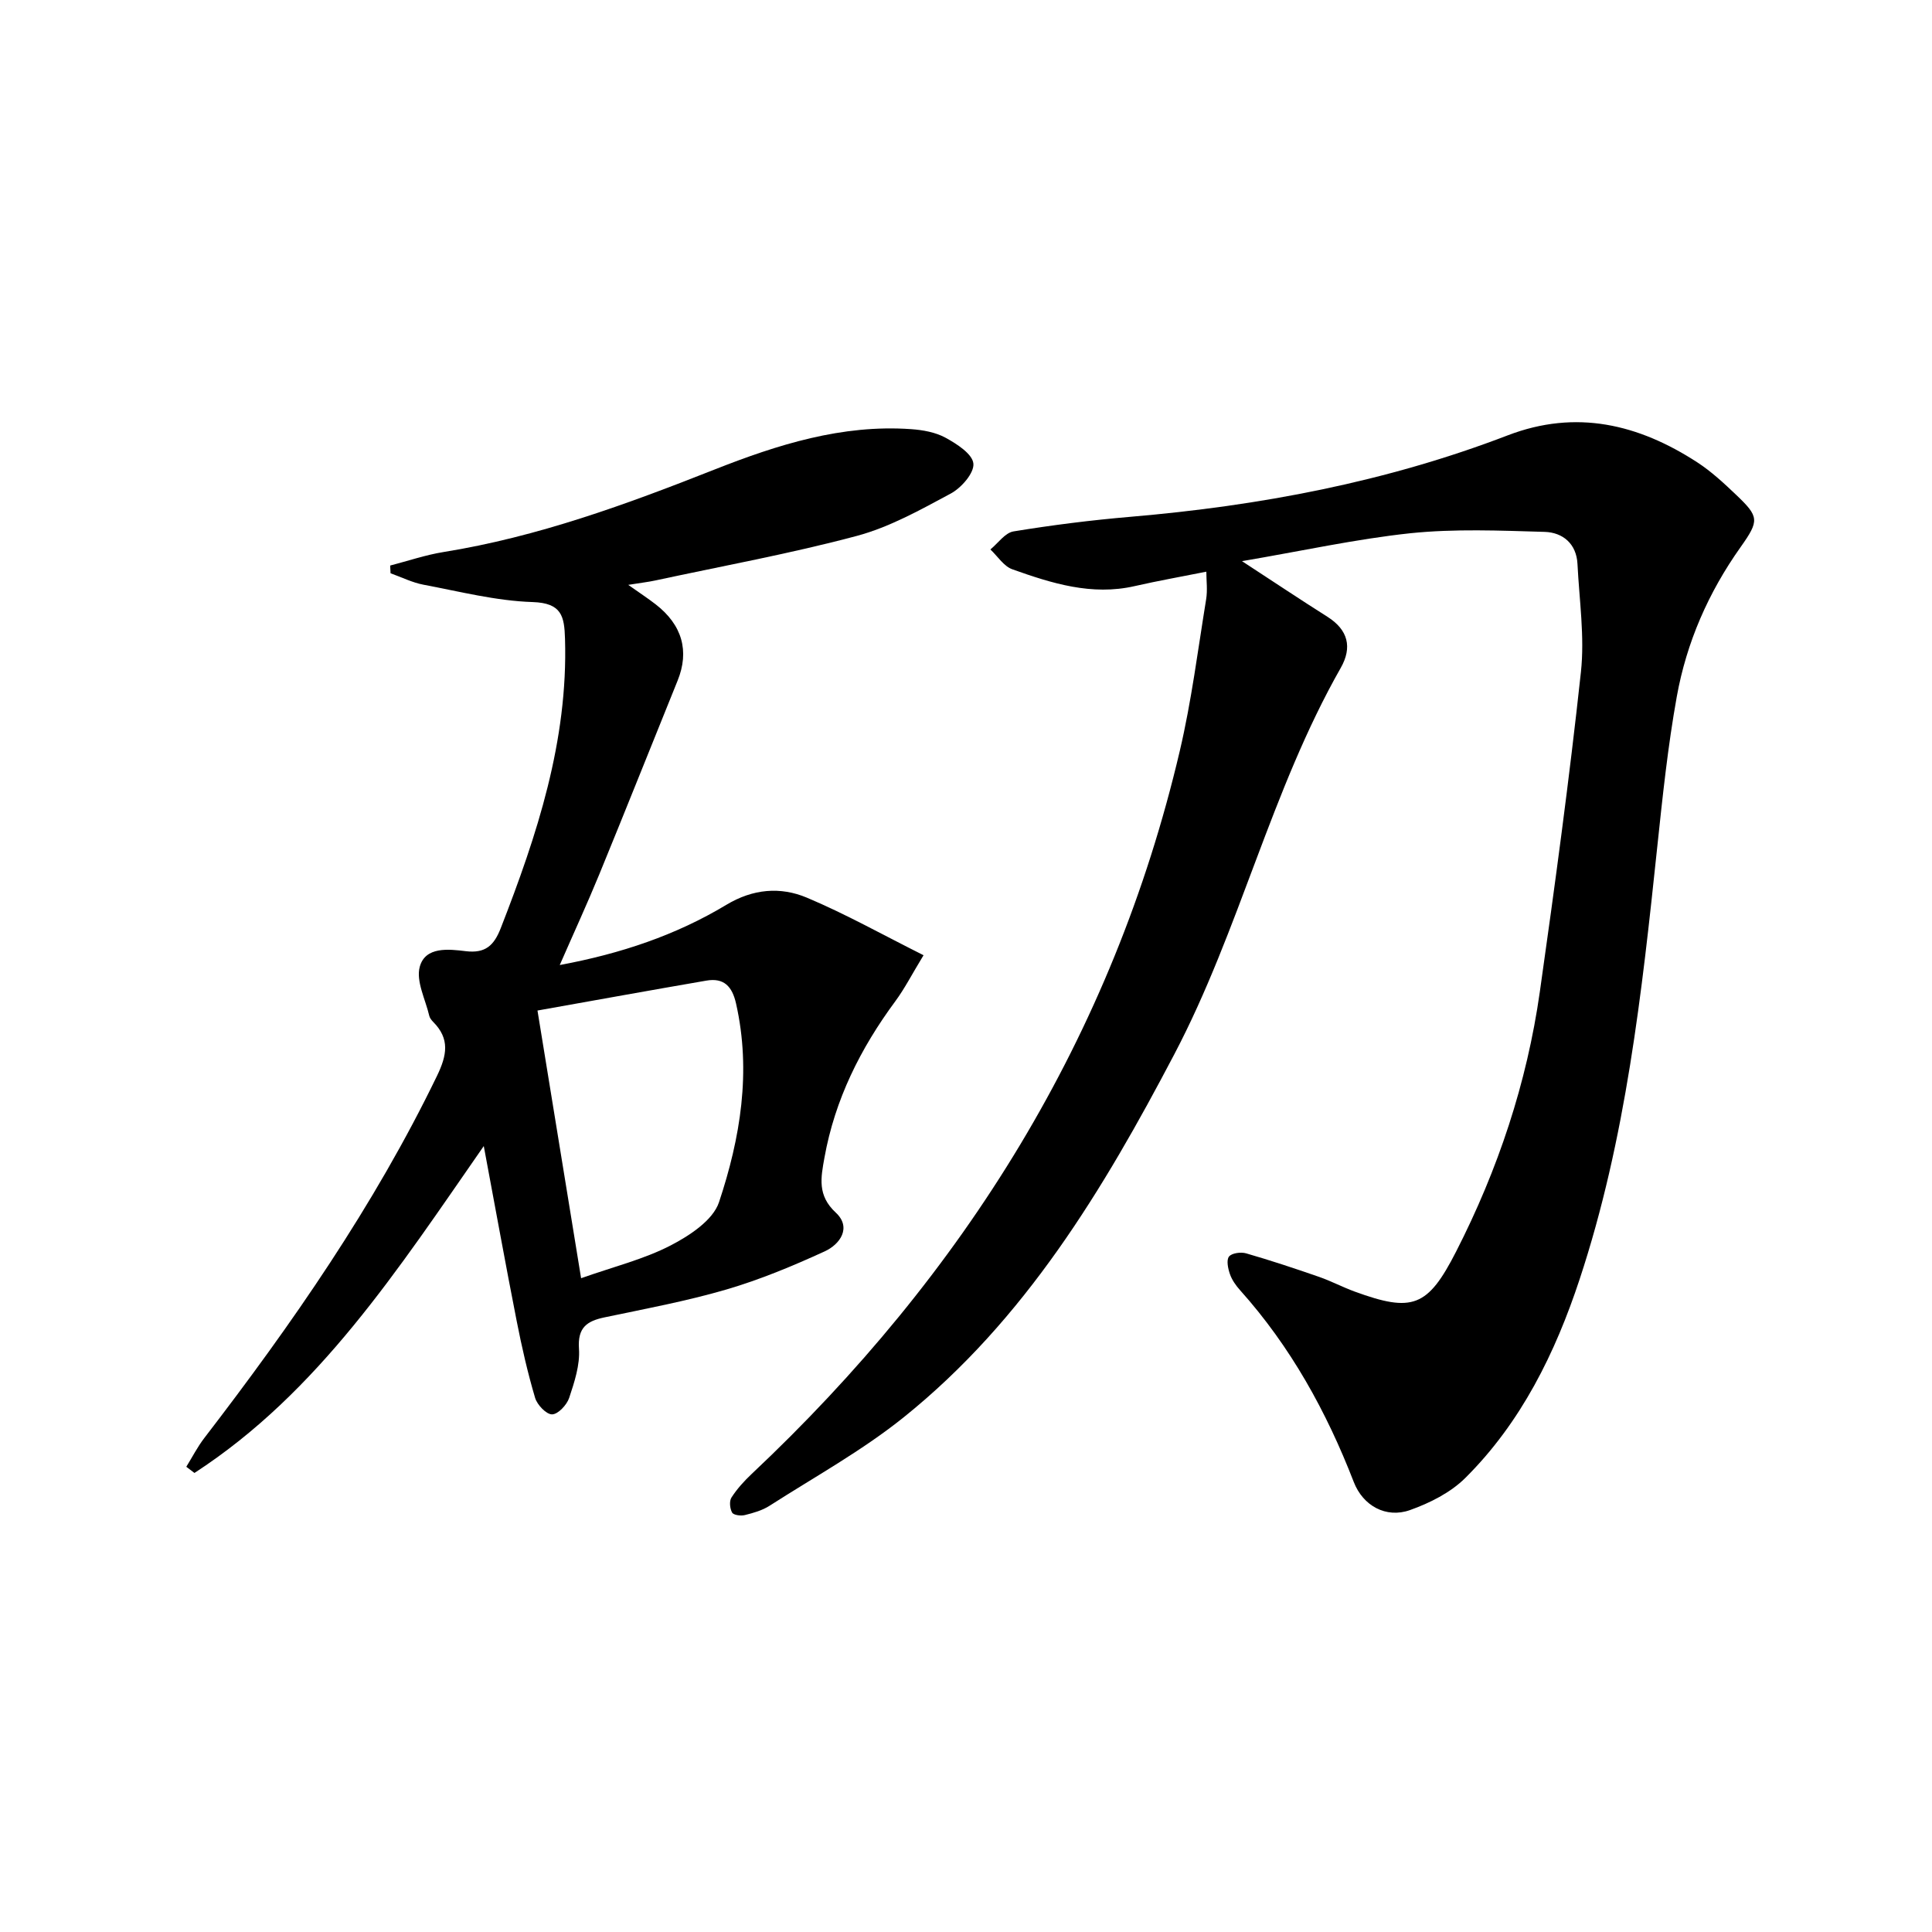
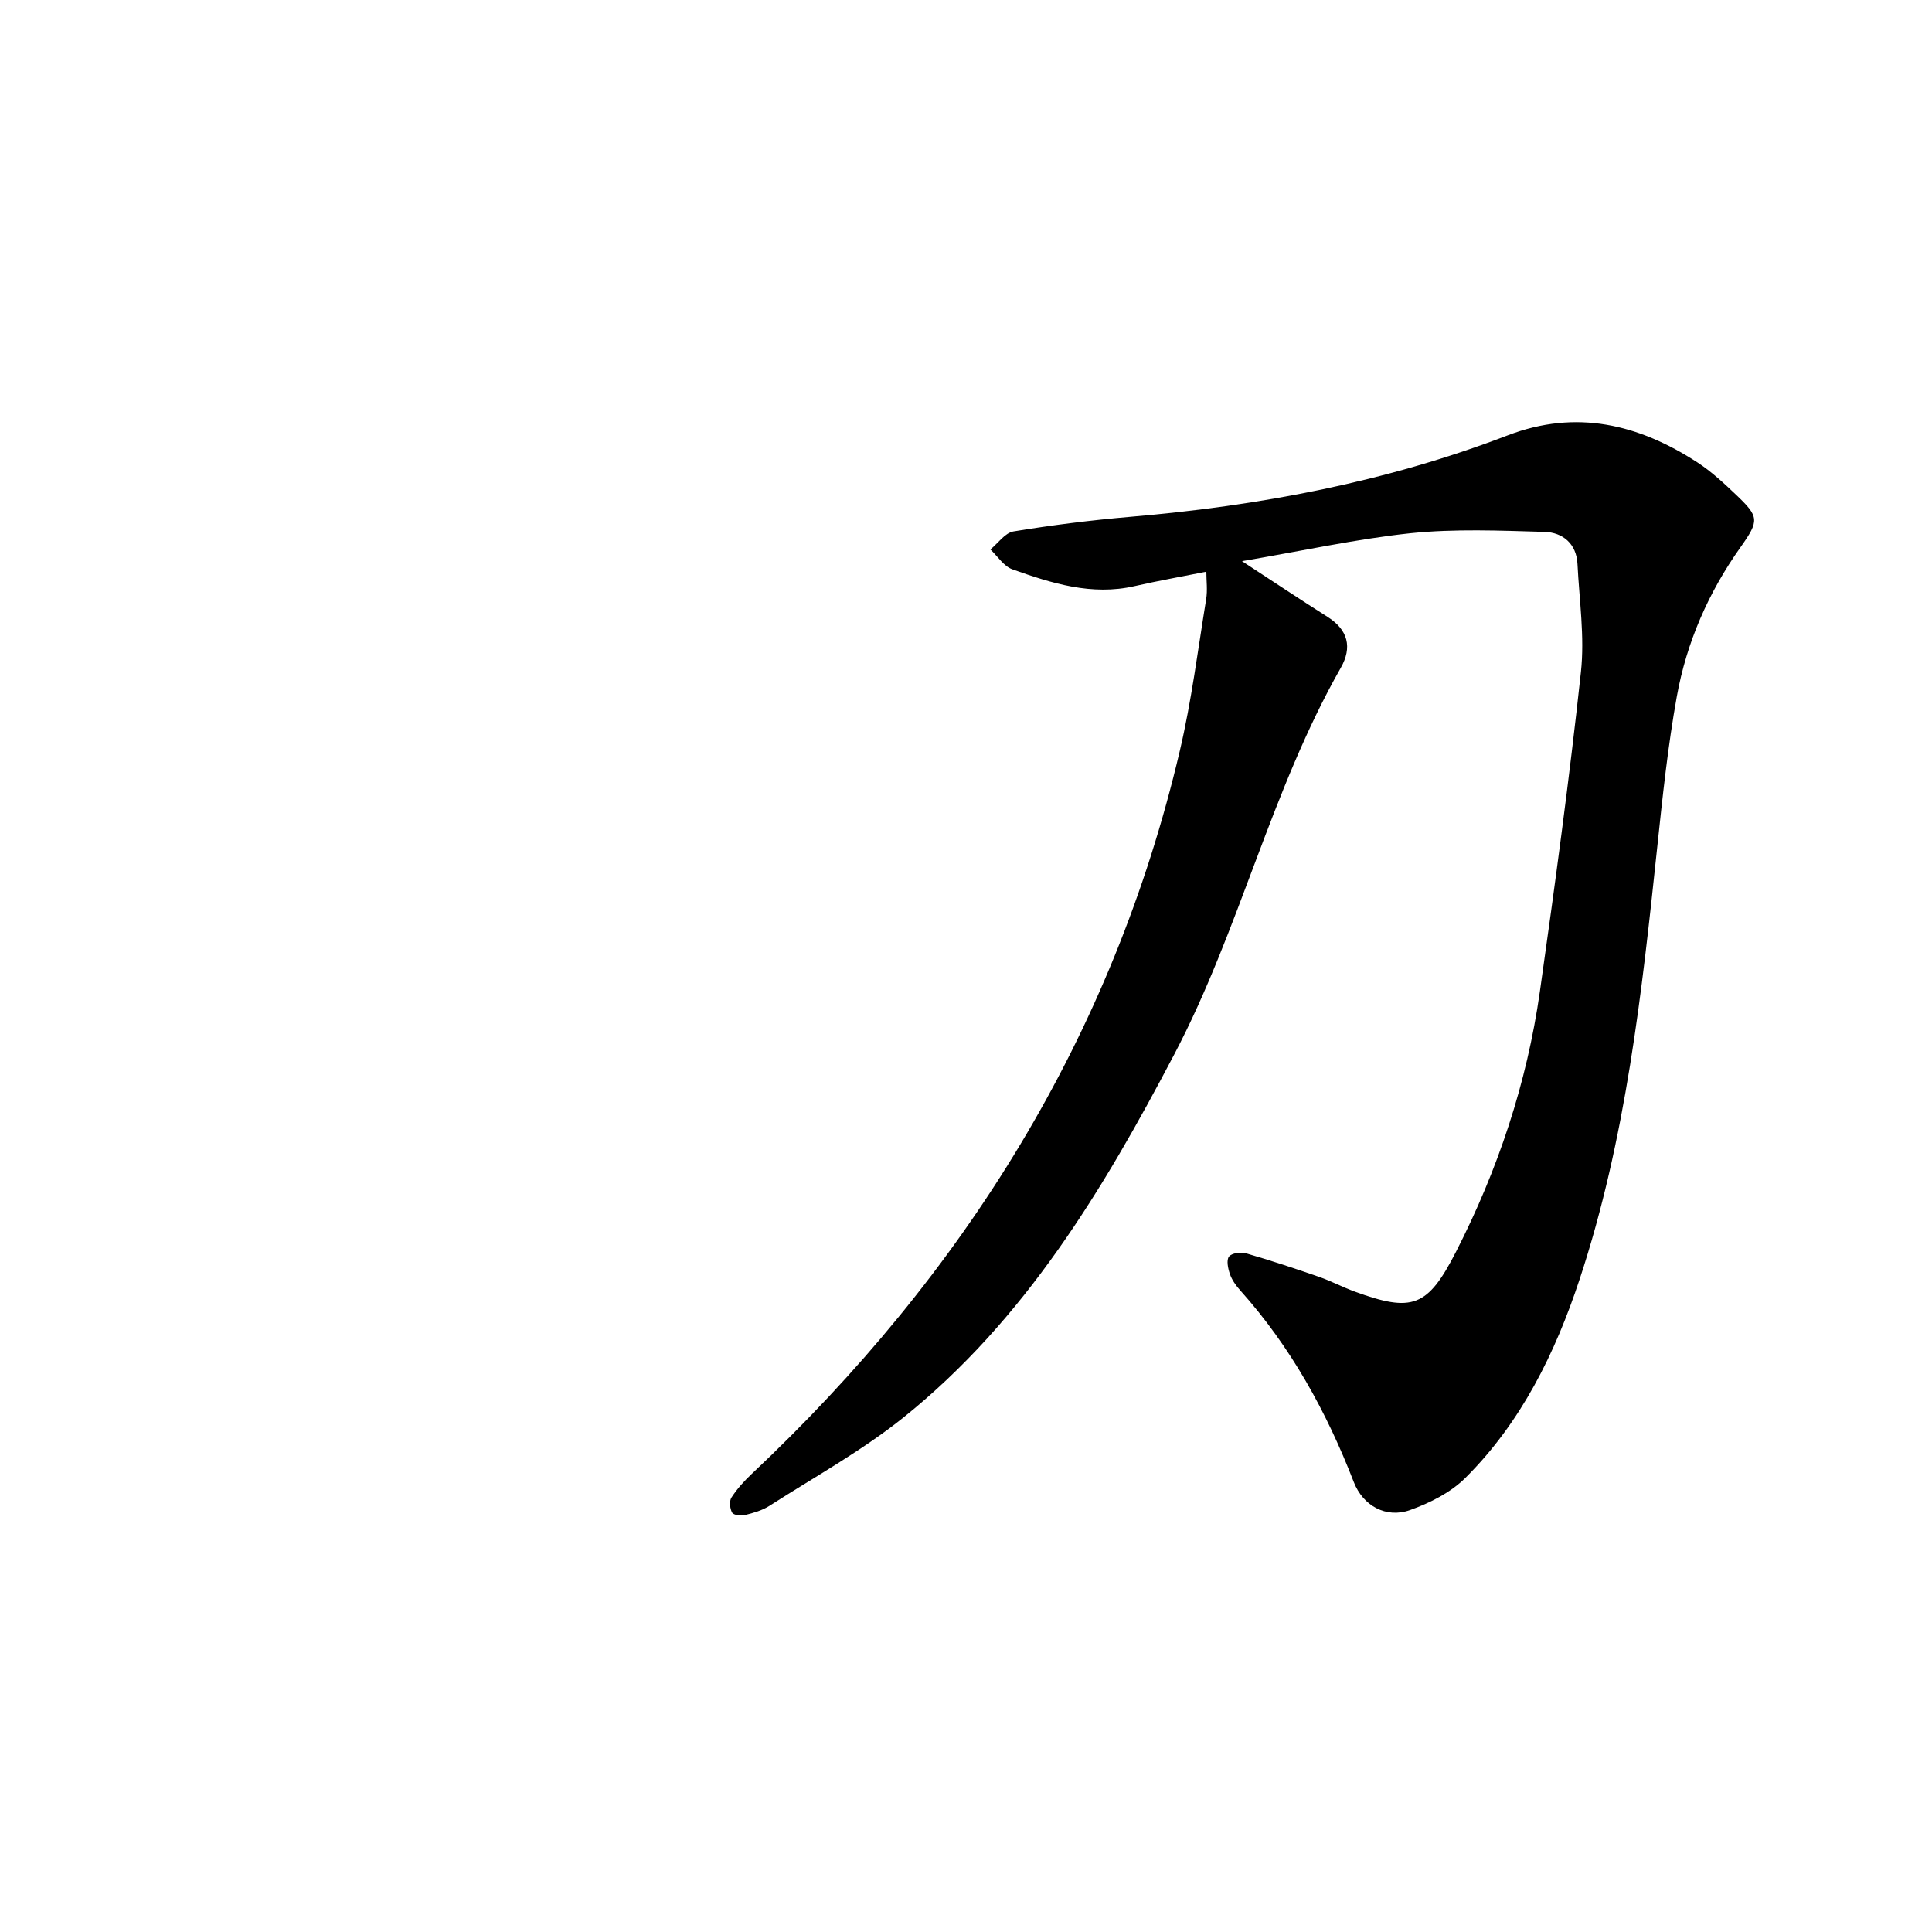
<svg xmlns="http://www.w3.org/2000/svg" enable-background="new 0 0 400 400" viewBox="0 0 400 400">
  <path d="m257.14 116.18c6.6 4.31 12.1 7.98 17.68 11.51 4.3 2.72 5.19 6.33 2.76 10.6-14.44 25.39-20.91 54.2-34.46 80-14.71 28.02-30.9 54.94-55.95 75.09-8.63 6.94-18.48 12.37-27.84 18.37-1.51.97-3.35 1.49-5.12 1.93-.83.21-2.33.01-2.63-.51-.47-.83-.62-2.37-.14-3.12 1.16-1.8 2.64-3.43 4.21-4.91 43.96-41.37 74.75-90.57 88.62-149.7 2.42-10.32 3.74-20.89 5.45-31.37.31-1.89.04-3.86.04-5.71-5.15 1.03-10.03 1.89-14.85 2.99-8.89 2.03-17.16-.58-25.31-3.48-1.78-.63-3.05-2.7-4.55-4.11 1.59-1.3 3.04-3.46 4.8-3.74 8.01-1.31 16.09-2.33 24.18-3.02 26.78-2.28 52.97-7.21 78.14-16.87 14.16-5.43 27.08-2.31 39.26 5.61 2.9 1.89 5.5 4.31 8.02 6.71 4.76 4.54 4.84 5.3.91 10.84-6.65 9.37-11.18 19.71-13.2 30.94-1.85 10.27-2.94 20.7-4.04 31.09-3.19 30.25-6.48 60.5-16.08 89.55-5.03 15.23-12.1 29.64-23.68 41.14-3.04 3.02-7.34 5.18-11.45 6.64-4.94 1.75-9.71-.89-11.62-5.8-5.64-14.56-13.06-28.02-23.53-39.71-.88-.98-1.7-2.14-2.12-3.36-.4-1.14-.76-2.89-.19-3.62s2.46-.98 3.54-.67c5.09 1.47 10.13 3.14 15.13 4.88 2.5.87 4.87 2.13 7.36 3.04 11.93 4.35 15.1 3.25 20.98-8.26 8.68-16.99 14.67-34.94 17.35-53.84 3.12-22.01 6.11-44.05 8.5-66.15.8-7.35-.34-14.93-.71-22.4-.21-4.2-3.06-6.53-6.8-6.64-9.26-.27-18.62-.67-27.8.28-11.33 1.21-22.54 3.69-34.86 5.78z" />
-   <path d="m100.16 237.28c-17.78 25.57-34.15 50.95-59.9 67.68-.56-.43-1.13-.86-1.69-1.28 1.23-1.98 2.3-4.09 3.72-5.94 18.18-23.65 35.15-48.05 48.2-75.02 2.05-4.25 2.68-7.64-.8-11.14-.34-.35-.7-.79-.81-1.25-.79-3.41-2.79-7.18-1.97-10.18 1.15-4.21 5.98-3.65 9.51-3.22 4.09.5 5.86-1.2 7.25-4.75 7.52-19.29 13.95-38.78 13.31-59.91-.14-4.68-.67-7.42-6.7-7.62-7.56-.24-15.09-2.18-22.59-3.59-2.34-.44-4.55-1.56-6.83-2.37-.03-.53-.05-1.06-.08-1.6 3.68-.95 7.32-2.2 11.06-2.8 19.5-3.14 37.86-9.87 56.13-17.09 13-5.13 26.35-9.36 40.65-8.35 2.44.17 5.08.64 7.17 1.79 2.32 1.27 5.55 3.35 5.74 5.34.19 1.95-2.5 5.03-4.68 6.2-6.27 3.37-12.68 6.96-19.48 8.78-13.74 3.67-27.77 6.22-41.69 9.22-1.43.31-2.88.47-5.61.91 2.54 1.79 4.14 2.84 5.65 4.01 5.54 4.28 7.05 9.7 4.57 15.82-5.42 13.38-10.75 26.79-16.23 40.14-2.5 6.09-5.26 12.08-8.17 18.74 12.65-2.35 24.06-6.19 34.48-12.46 5.52-3.32 11.19-3.8 16.68-1.49 8.02 3.37 15.65 7.66 24.16 11.92-2.42 3.97-3.91 6.91-5.84 9.52-7.22 9.77-12.52 20.36-14.68 32.41-.74 4.12-1.5 7.79 2.34 11.35 3.33 3.08.92 6.57-2.3 8.04-6.61 3.03-13.39 5.85-20.35 7.89-8.25 2.41-16.76 3.99-25.19 5.76-3.68.77-5.63 2.1-5.32 6.51.23 3.34-.94 6.89-2.03 10.17-.49 1.46-2.31 3.4-3.54 3.41-1.2.01-3.08-1.97-3.51-3.41-1.55-5.23-2.77-10.58-3.82-15.94-2.3-11.68-4.41-23.4-6.81-36.2zm11.12-28.06c3.07 18.86 5.99 36.73 9.03 55.42 6.79-2.4 12.99-3.92 18.51-6.77 3.93-2.03 8.79-5.22 10.04-8.96 4.42-13.27 6.72-27.03 3.53-41.14-.8-3.55-2.51-5.38-6.17-4.74-11.38 1.96-22.75 4.02-34.94 6.19z" />
</svg>